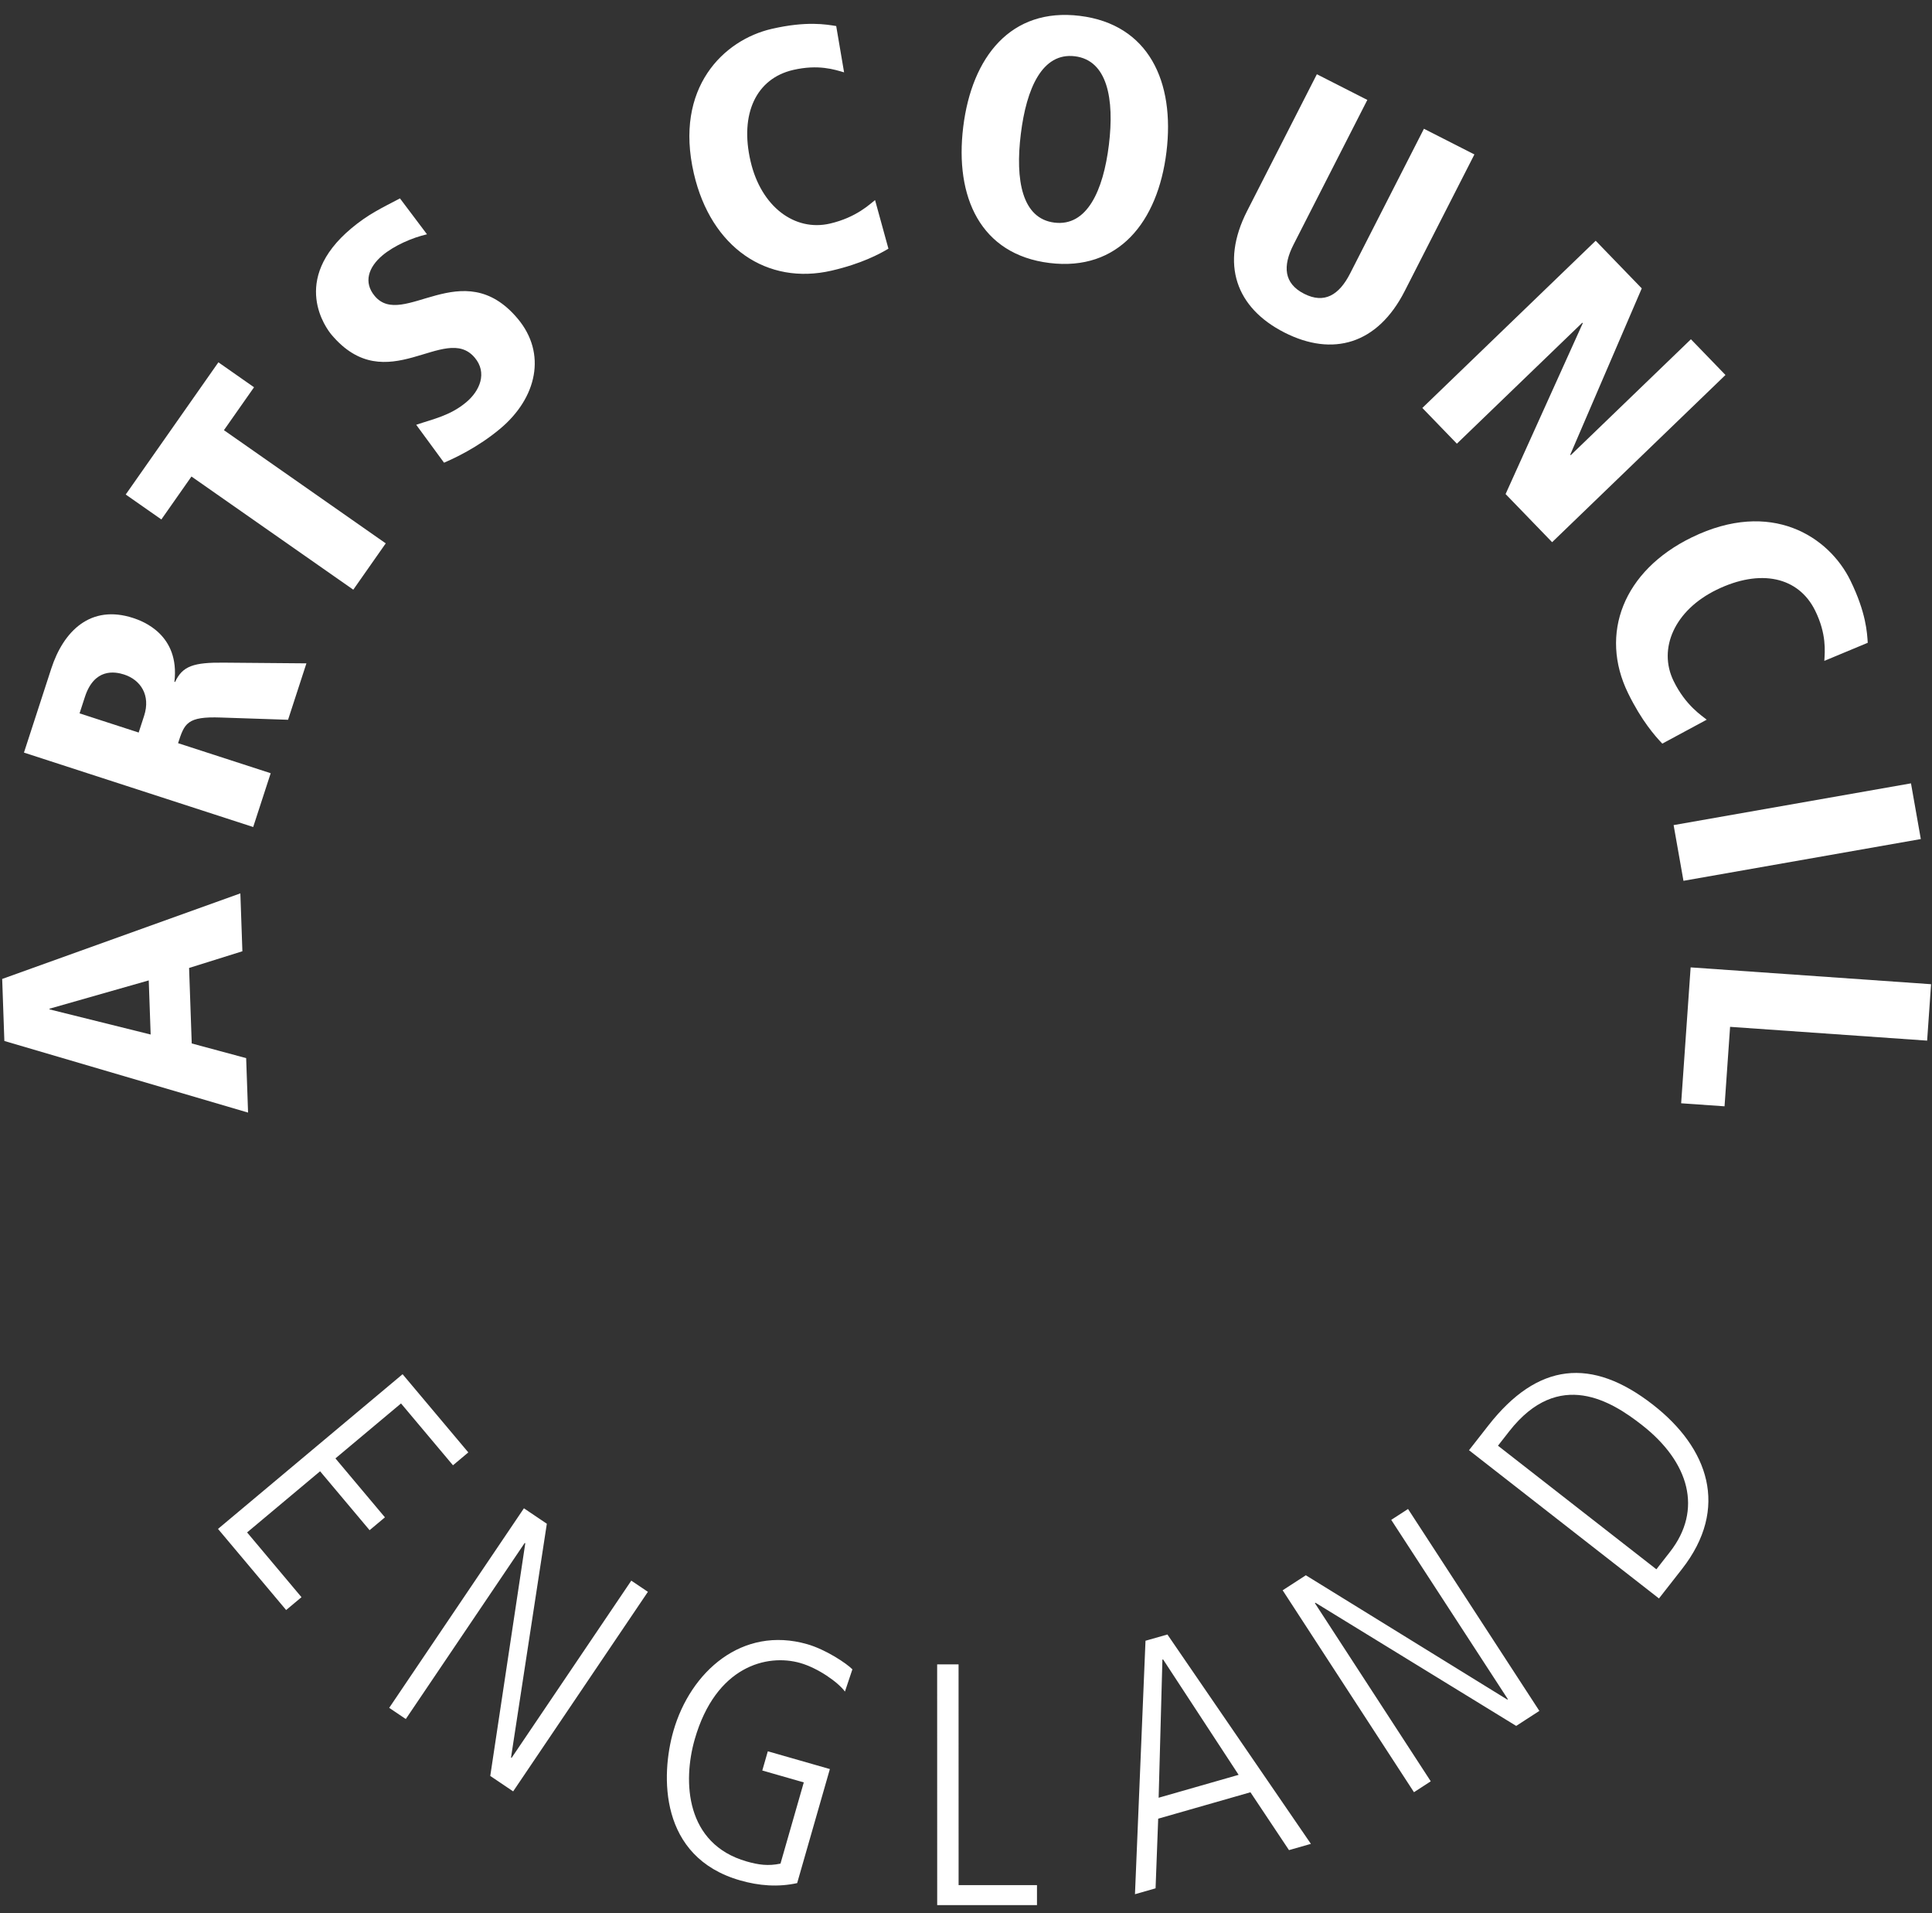
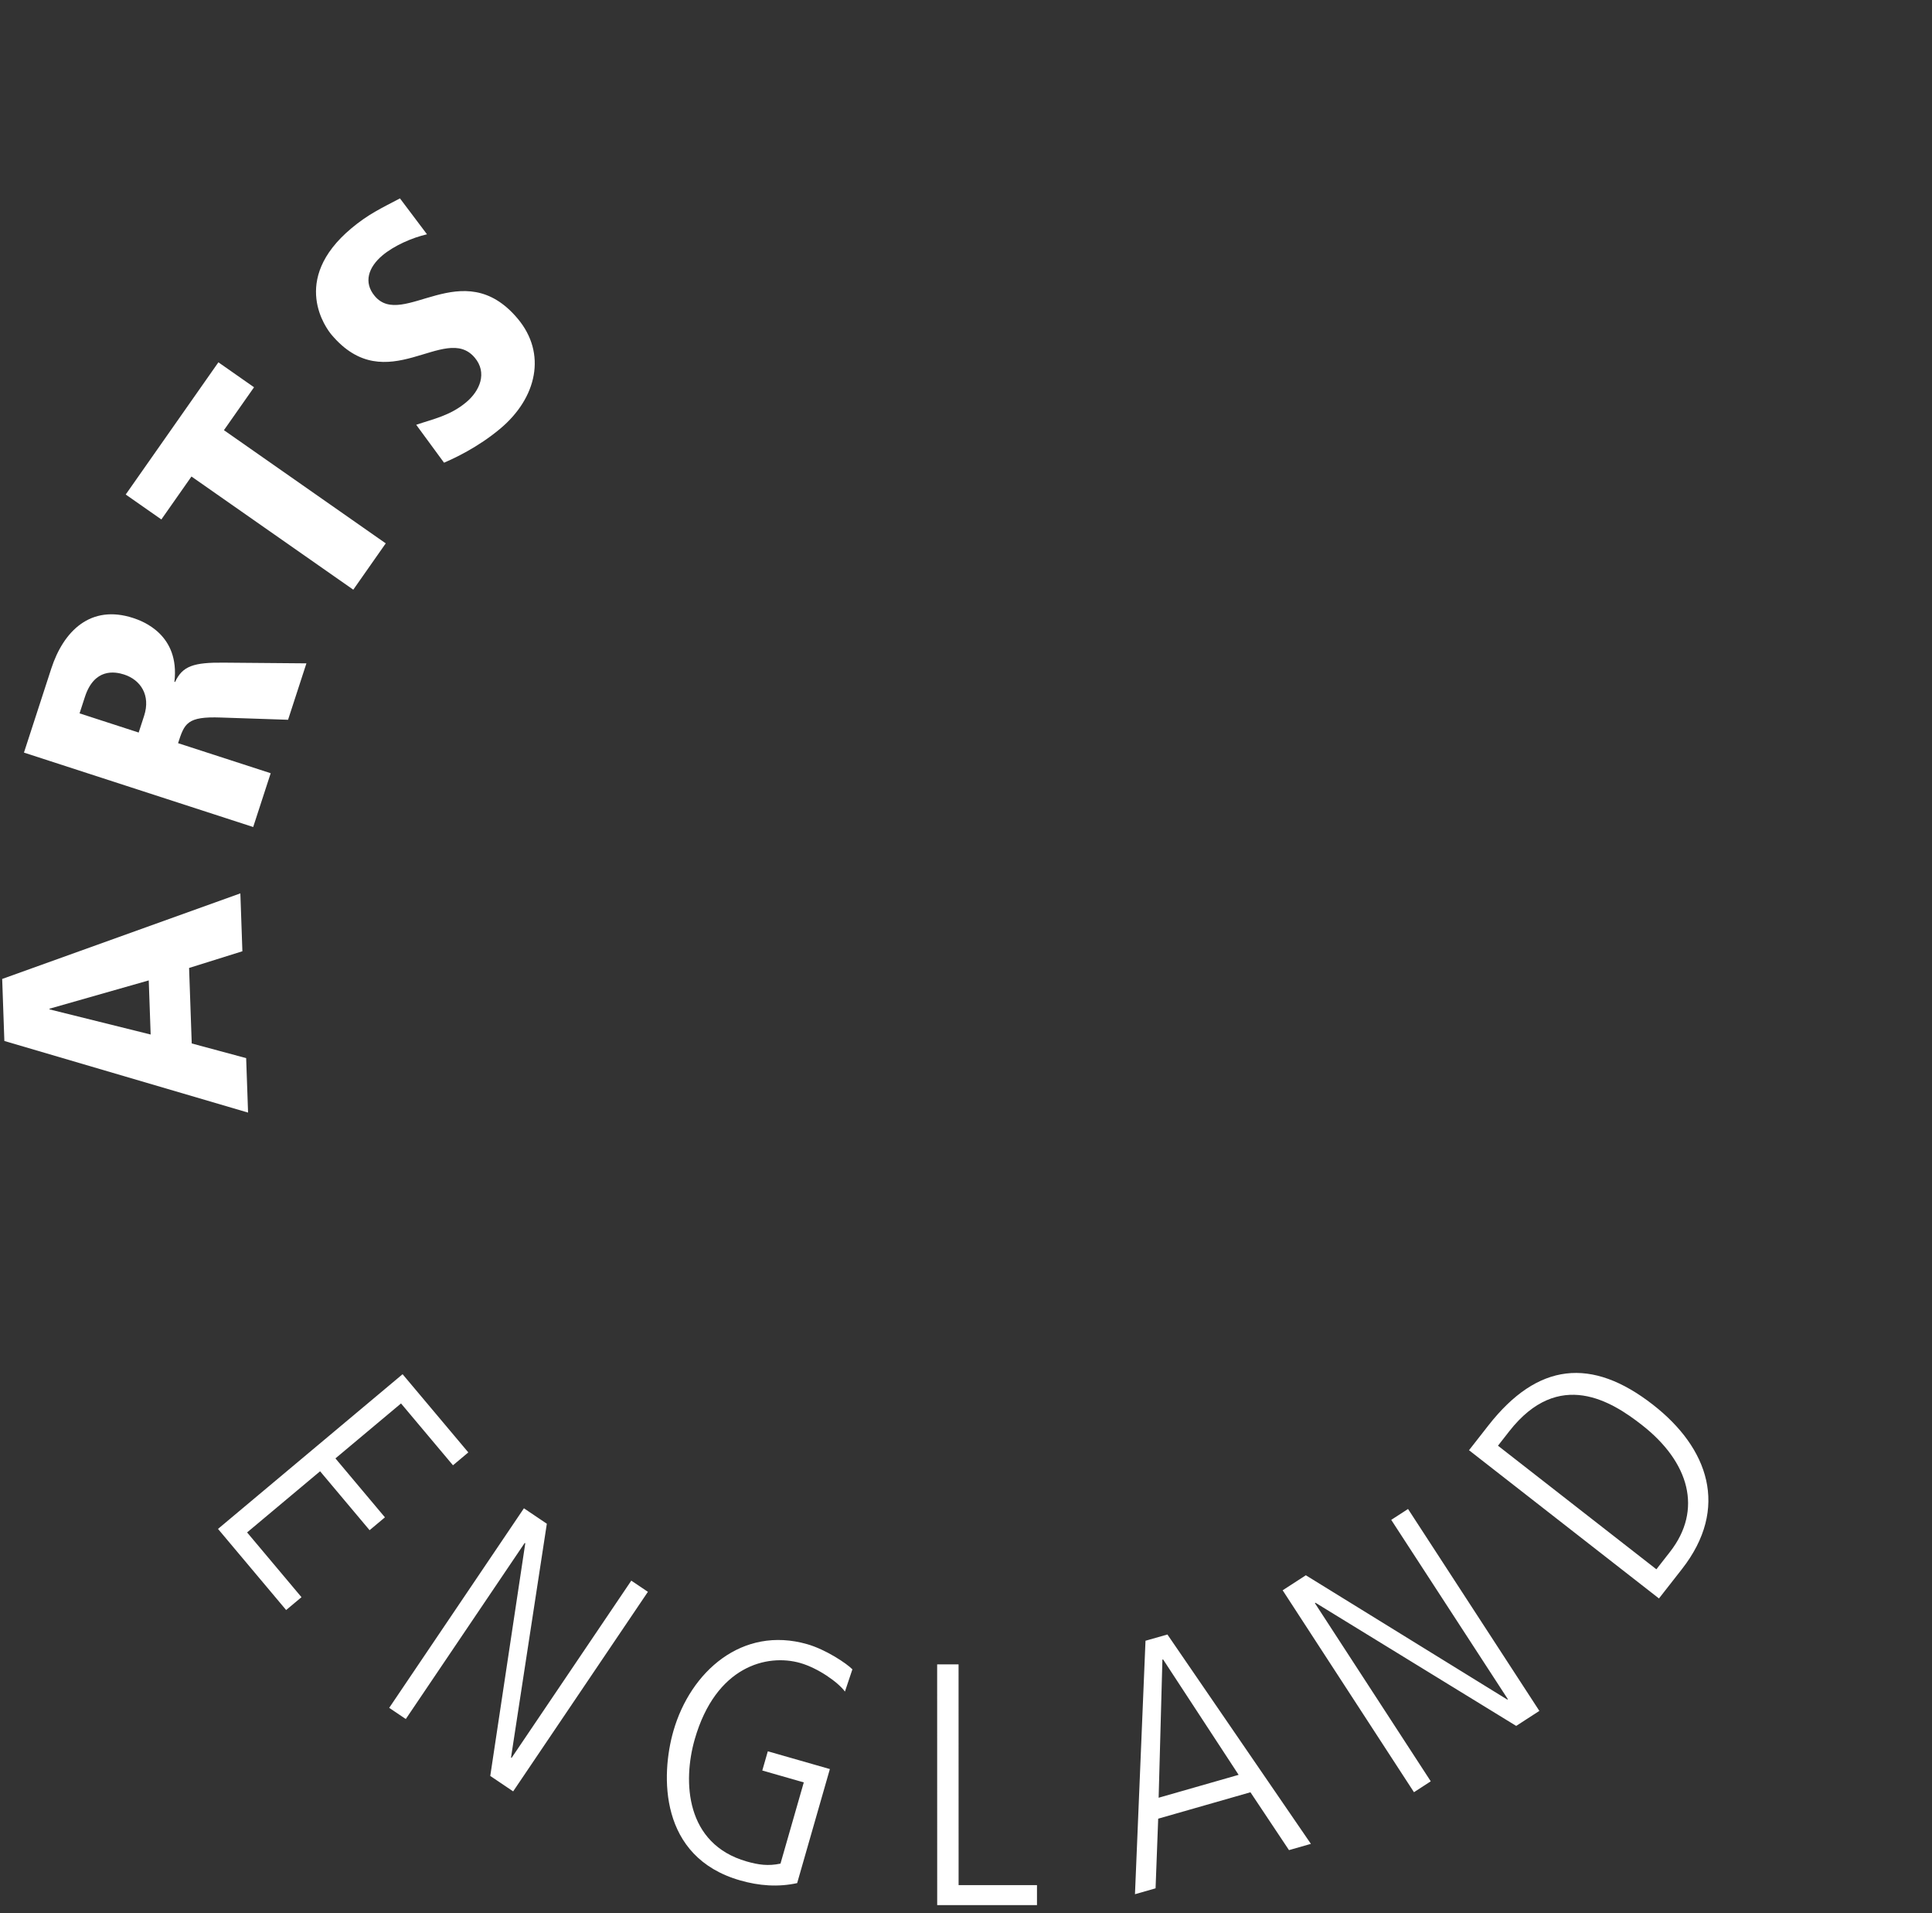
<svg xmlns="http://www.w3.org/2000/svg" xmlns:ns1="http://www.bohemiancoding.com/sketch/ns" width="100px" height="99px" viewBox="0 0 100 99" version="1.1">
  <rect x="0" y="0" width="100" height="99" fill="#333333" stroke="none" />
  <title>ACE-logo</title>
  <desc>Created with Sketch.</desc>
  <defs />
  <g id="Page-1" stroke="none" stroke-width="1" fill="none" fill-rule="evenodd" ns1:type="MSPage">
    <g id="13_article_page_serif" ns1:type="MSArtboardGroup" transform="translate(-102, -31)" fill="#FFFFFF">
      <g id="Group-Copy-3" ns1:type="MSLayerGroup" transform="translate(1, -41)">
        <g id="Great-art-and-cultur-2-+-ACE-logo-2" transform="translate(101, 72.5)" ns1:type="MSShapeGroup">
          <g id="ACE-logo-2" transform="translate(0, 0.263)">
            <g id="ACE-logo">
              <path d="M11.284,78.36 L14.811,82.558 L15.605,81.893 L12.79,78.542 L16.568,75.377 L19.13,78.426 L19.924,77.761 L17.362,74.711 L20.757,71.867 L23.446,75.067 L24.24,74.401 L20.838,70.354 L11.284,78.36 Z M20.145,87.62 L21.004,88.199 L27.159,79.085 L27.188,79.106 L25.376,91.144 L26.561,91.943 L33.535,81.616 L32.676,81.037 L26.48,90.21 L26.451,90.19 L28.304,78.092 L27.118,77.293 L20.145,87.62 Z M39.456,90.863 L41.604,91.478 L40.398,95.681 C39.764,95.815 39.263,95.746 38.645,95.569 C35.484,94.663 35.329,91.444 35.959,89.248 C37.047,85.457 39.706,84.808 41.424,85.3 C42.335,85.561 43.373,86.285 43.734,86.778 L44.12,85.627 C43.818,85.317 42.741,84.6 41.779,84.325 C38.411,83.36 35.736,85.749 34.855,88.82 C34.2,91.102 34.099,95.343 38.308,96.549 C39.287,96.83 40.269,96.907 41.261,96.69 L42.954,90.788 L39.742,89.868 L39.456,90.863 Z M48.509,97.829 L53.674,97.83 L53.674,96.795 L49.617,96.795 L49.615,85.371 L48.507,85.371 L48.509,97.829 Z M60.166,85.123 L60.201,85.113 L64.111,91.087 L59.971,92.272 L60.166,85.123 Z M58.746,97.265 L59.812,96.96 L59.948,93.356 L64.723,91.989 L66.718,94.983 L67.852,94.659 L60.425,83.824 L59.291,84.148 L58.746,97.265 Z M73.187,91.986 L74.056,91.422 L68.058,82.2 L68.088,82.181 L78.478,88.555 L79.677,87.778 L72.88,77.329 L72.01,77.892 L78.048,87.174 L78.018,87.193 L67.59,80.759 L66.39,81.536 L73.187,91.986 Z M77.535,74.054 L78.118,73.308 C80.692,70.017 83.443,71.778 84.979,72.977 C87.443,74.9 88.143,77.37 86.437,79.55 L85.734,80.45 L77.535,74.054 Z M85.868,81.959 L87.056,80.44 C89.532,77.276 88.423,74.17 85.563,71.938 C82.38,69.455 79.589,69.745 77.037,73.008 L76.036,74.288 L85.868,81.959 L85.868,81.959 Z" id="ENGLAND" />
-               <path d="M43.282,0.585 C42.768,0.502 41.752,0.315 39.941,0.732 C37.468,1.302 34.884,3.765 35.914,8.218 C36.803,12.061 39.712,14.01 43.038,13.244 C44.588,12.887 45.534,12.376 45.985,12.107 L45.293,9.592 C45.043,9.778 44.345,10.488 42.952,10.809 C41.141,11.226 39.395,9.943 38.848,7.578 C38.28,5.126 39.141,3.298 41.057,2.856 C42.363,2.556 43.199,2.839 43.69,2.982 L43.282,0.585 Z M52.837,6.174 C53.128,3.8 53.95,1.942 55.635,2.149 C57.321,2.356 57.687,4.36 57.396,6.734 C57.104,9.107 56.263,10.965 54.579,10.758 C52.893,10.551 52.545,8.548 52.837,6.174 Z M49.856,5.808 C49.41,9.44 50.756,12.41 54.322,12.847 C57.888,13.286 59.93,10.731 60.376,7.099 C60.821,3.469 59.458,0.496 55.892,0.058 C52.326,-0.38 50.302,2.177 49.856,5.808 Z M64.551,10.155 C63.148,12.906 63.979,15.171 66.479,16.444 C68.979,17.716 71.302,17.056 72.705,14.305 L76.315,7.229 L73.703,5.9 L69.882,13.389 C69.315,14.502 68.552,14.975 67.501,14.44 C66.45,13.905 66.385,13.011 66.952,11.897 L70.773,4.408 L68.161,3.079 L64.551,10.155 Z M73.62,20.349 L75.408,22.198 L81.9,15.938 L81.924,15.963 L77.929,24.805 L80.338,27.296 L89.31,18.643 L87.522,16.794 L81.301,22.793 L81.276,22.768 L84.977,14.161 L82.593,11.696 L73.62,20.349 Z M96.674,32.502 C96.64,31.983 96.593,30.953 95.779,29.284 C94.666,27.006 91.679,25.045 87.567,27.047 C84.017,28.775 82.771,32.044 84.268,35.108 C84.965,36.536 85.677,37.342 86.041,37.72 L88.339,36.482 C88.101,36.28 87.251,35.761 86.624,34.477 C85.809,32.809 86.667,30.822 88.852,29.758 C91.116,28.655 93.095,29.082 93.957,30.847 C94.545,32.05 94.456,32.928 94.427,33.438 L96.674,32.502 Z M86.626,41.937 L87.136,44.82 L99.421,42.659 L98.912,39.776 L86.626,41.937 Z M87.507,49.3 L87.016,56.333 L89.262,56.49 L89.549,52.377 L99.748,53.091 L99.952,50.171 L87.507,49.3 Z" id="COUNCIL" />
              <path d="M7.699,49.974 L7.798,52.775 L2.565,51.474 L2.564,51.438 L7.699,49.974 L7.699,49.974 Z M12.546,48.466 L12.441,45.47 L0.113,49.899 L0.226,53.109 L12.84,56.815 L12.741,53.996 L9.924,53.237 L9.787,49.33 L12.546,48.466 Z M4.118,36.154 L4.394,35.305 C4.88,33.812 5.932,33.985 6.425,34.145 C7.275,34.421 7.807,35.212 7.459,36.281 L7.178,37.147 L4.118,36.154 Z M13.105,42.036 L14.011,39.252 L9.217,37.697 C9.548,36.678 9.67,36.305 11.434,36.37 L14.91,36.486 L15.86,33.566 L11.587,33.53 C10.032,33.514 9.446,33.698 9.062,34.531 L9.028,34.52 C9.315,32.08 7.382,31.377 6.888,31.218 C4.696,30.505 3.288,31.887 2.653,33.84 L1.24,38.185 L13.105,42.036 Z M18.286,29.754 L19.966,27.357 L11.591,21.499 L13.149,19.278 L11.304,17.987 L6.507,24.829 L8.352,26.119 L9.91,23.897 L18.286,29.754 Z M20.702,9.504 C19.732,10.015 19.058,10.323 18.182,11.057 C14.978,13.741 16.914,16.266 17.155,16.554 C20.017,19.958 23.023,15.902 24.574,17.748 C25.229,18.527 24.844,19.457 24.132,20.053 C23.296,20.752 22.432,20.917 21.543,21.22 L22.983,23.182 C23.497,22.961 24.726,22.398 25.89,21.423 C27.793,19.829 28.31,17.53 26.794,15.725 C23.944,12.334 20.857,16.295 19.398,14.558 C18.8,13.847 19.072,13.061 19.798,12.452 C20.4,11.947 21.337,11.536 22.101,11.362 L20.702,9.504 Z" id="ARTS" />
            </g>
          </g>
        </g>
      </g>
    </g>
  </g>
</svg>